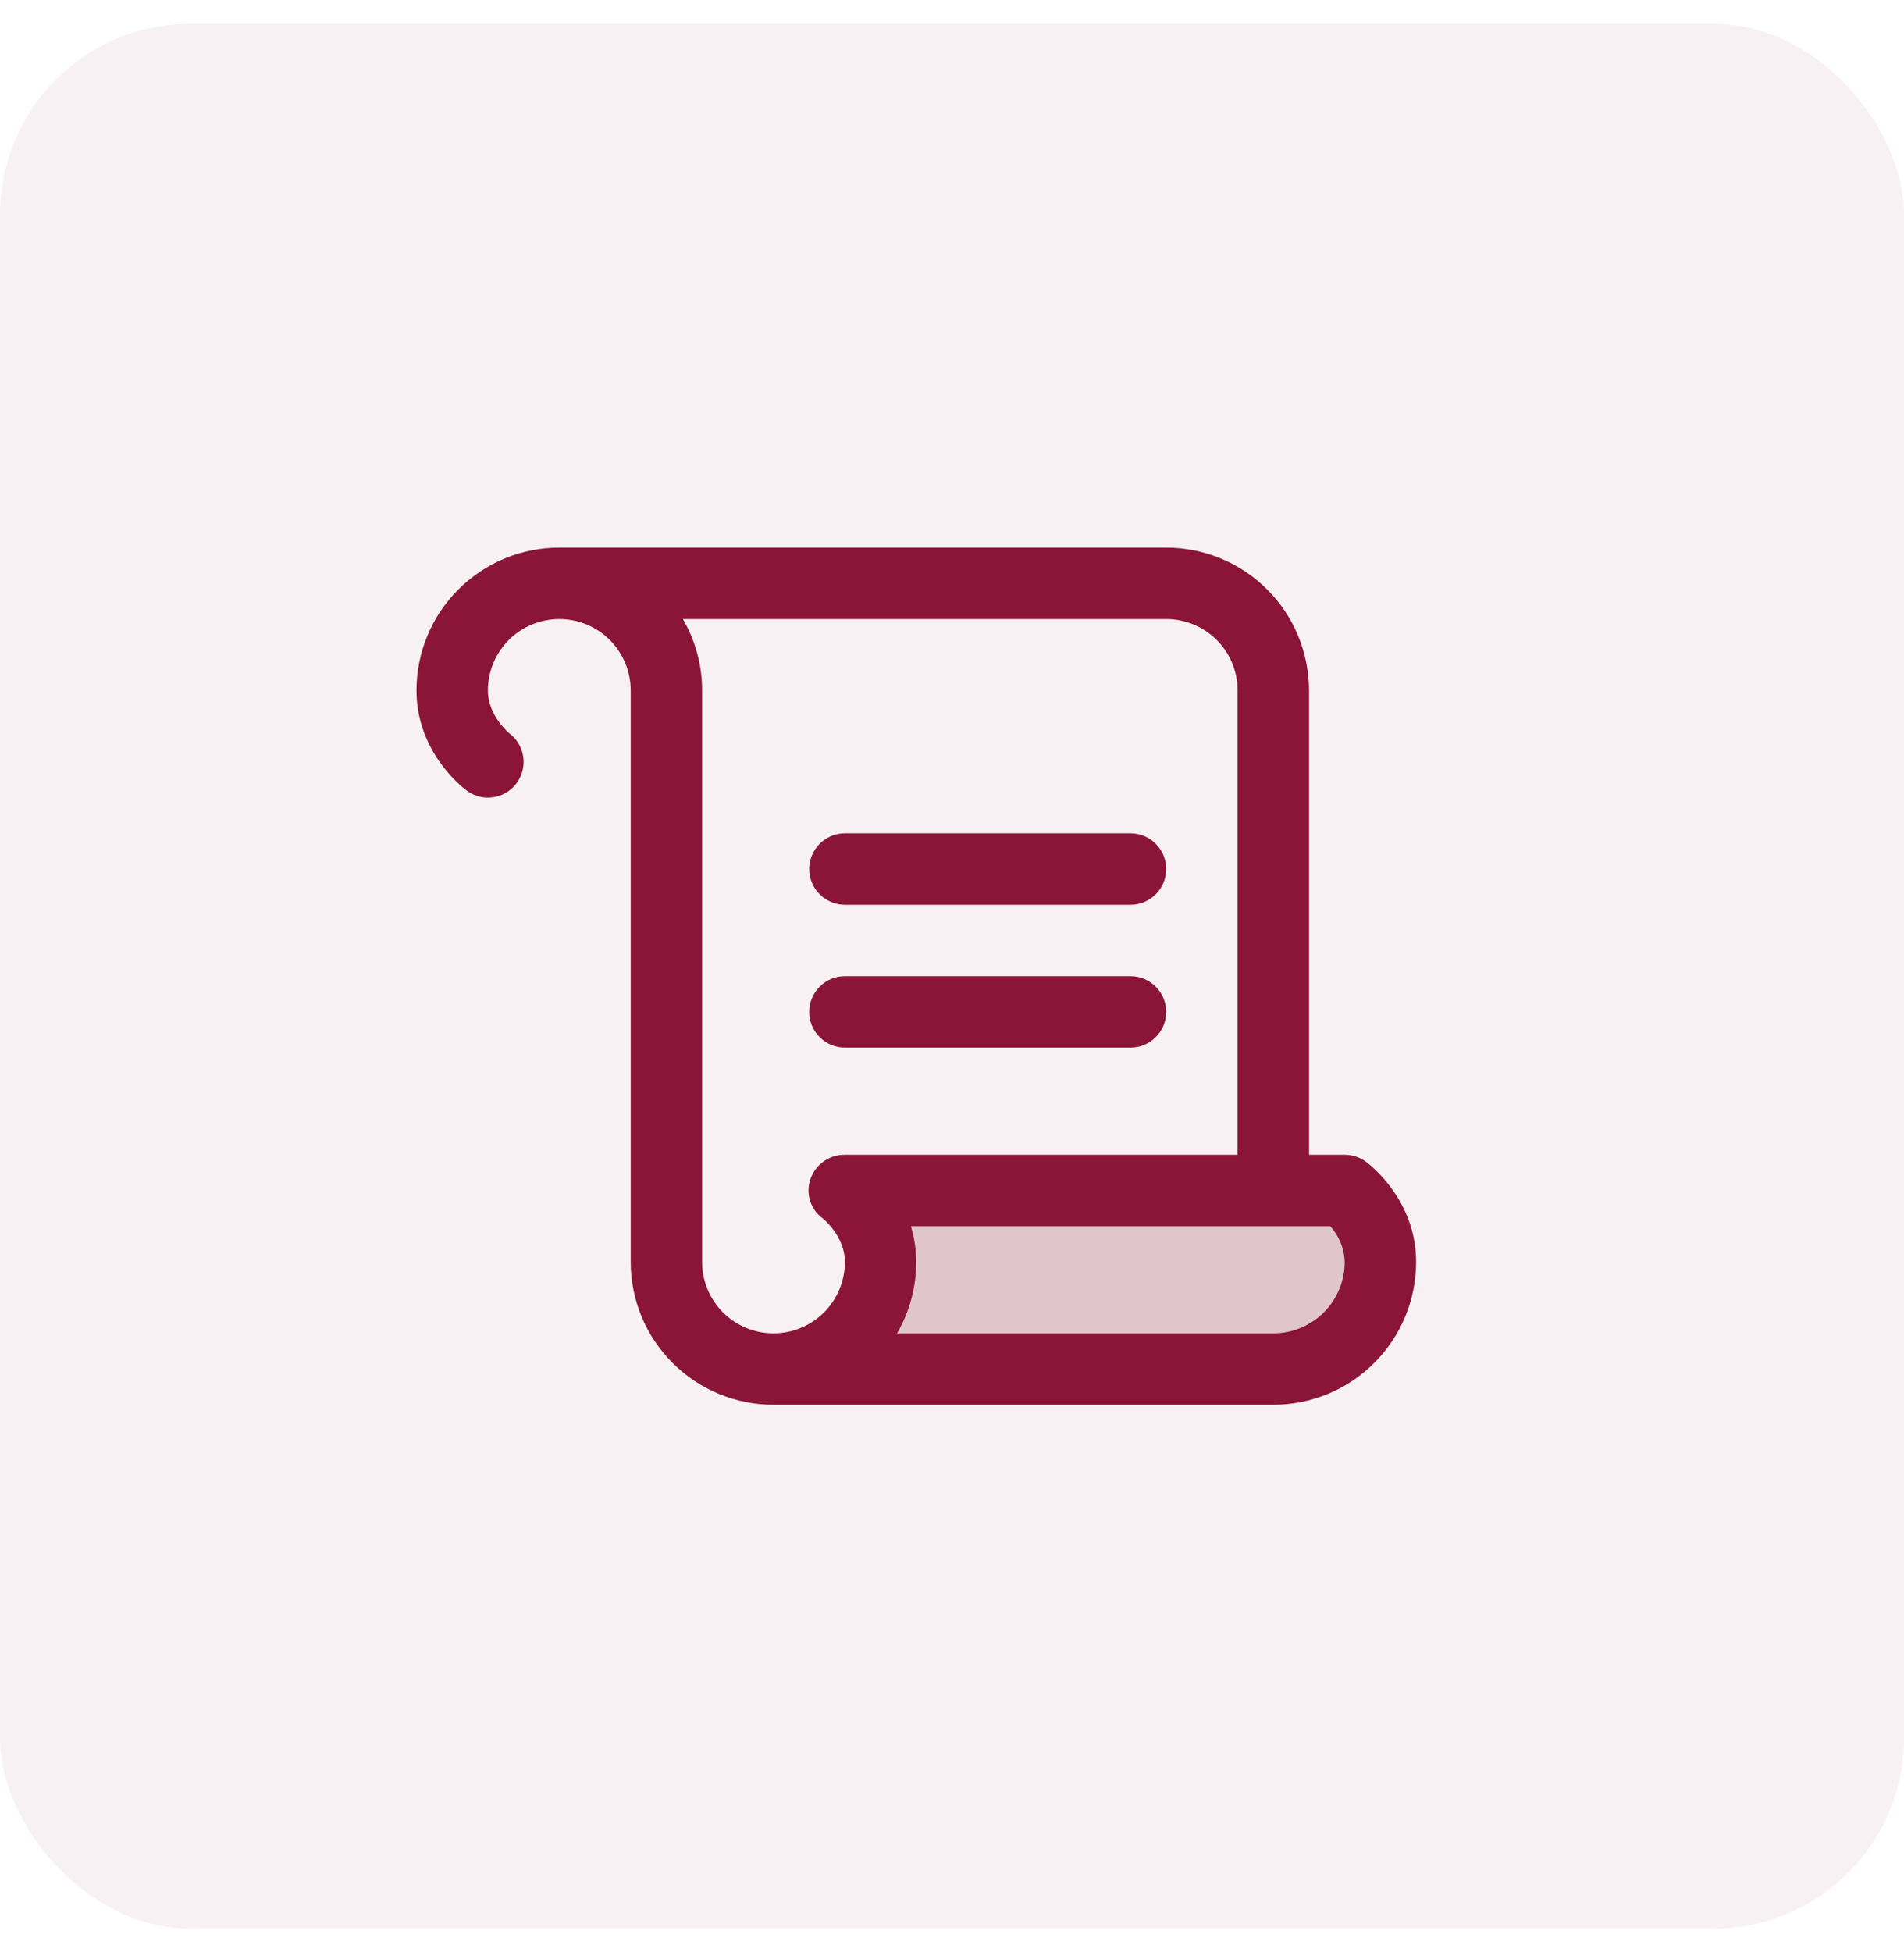
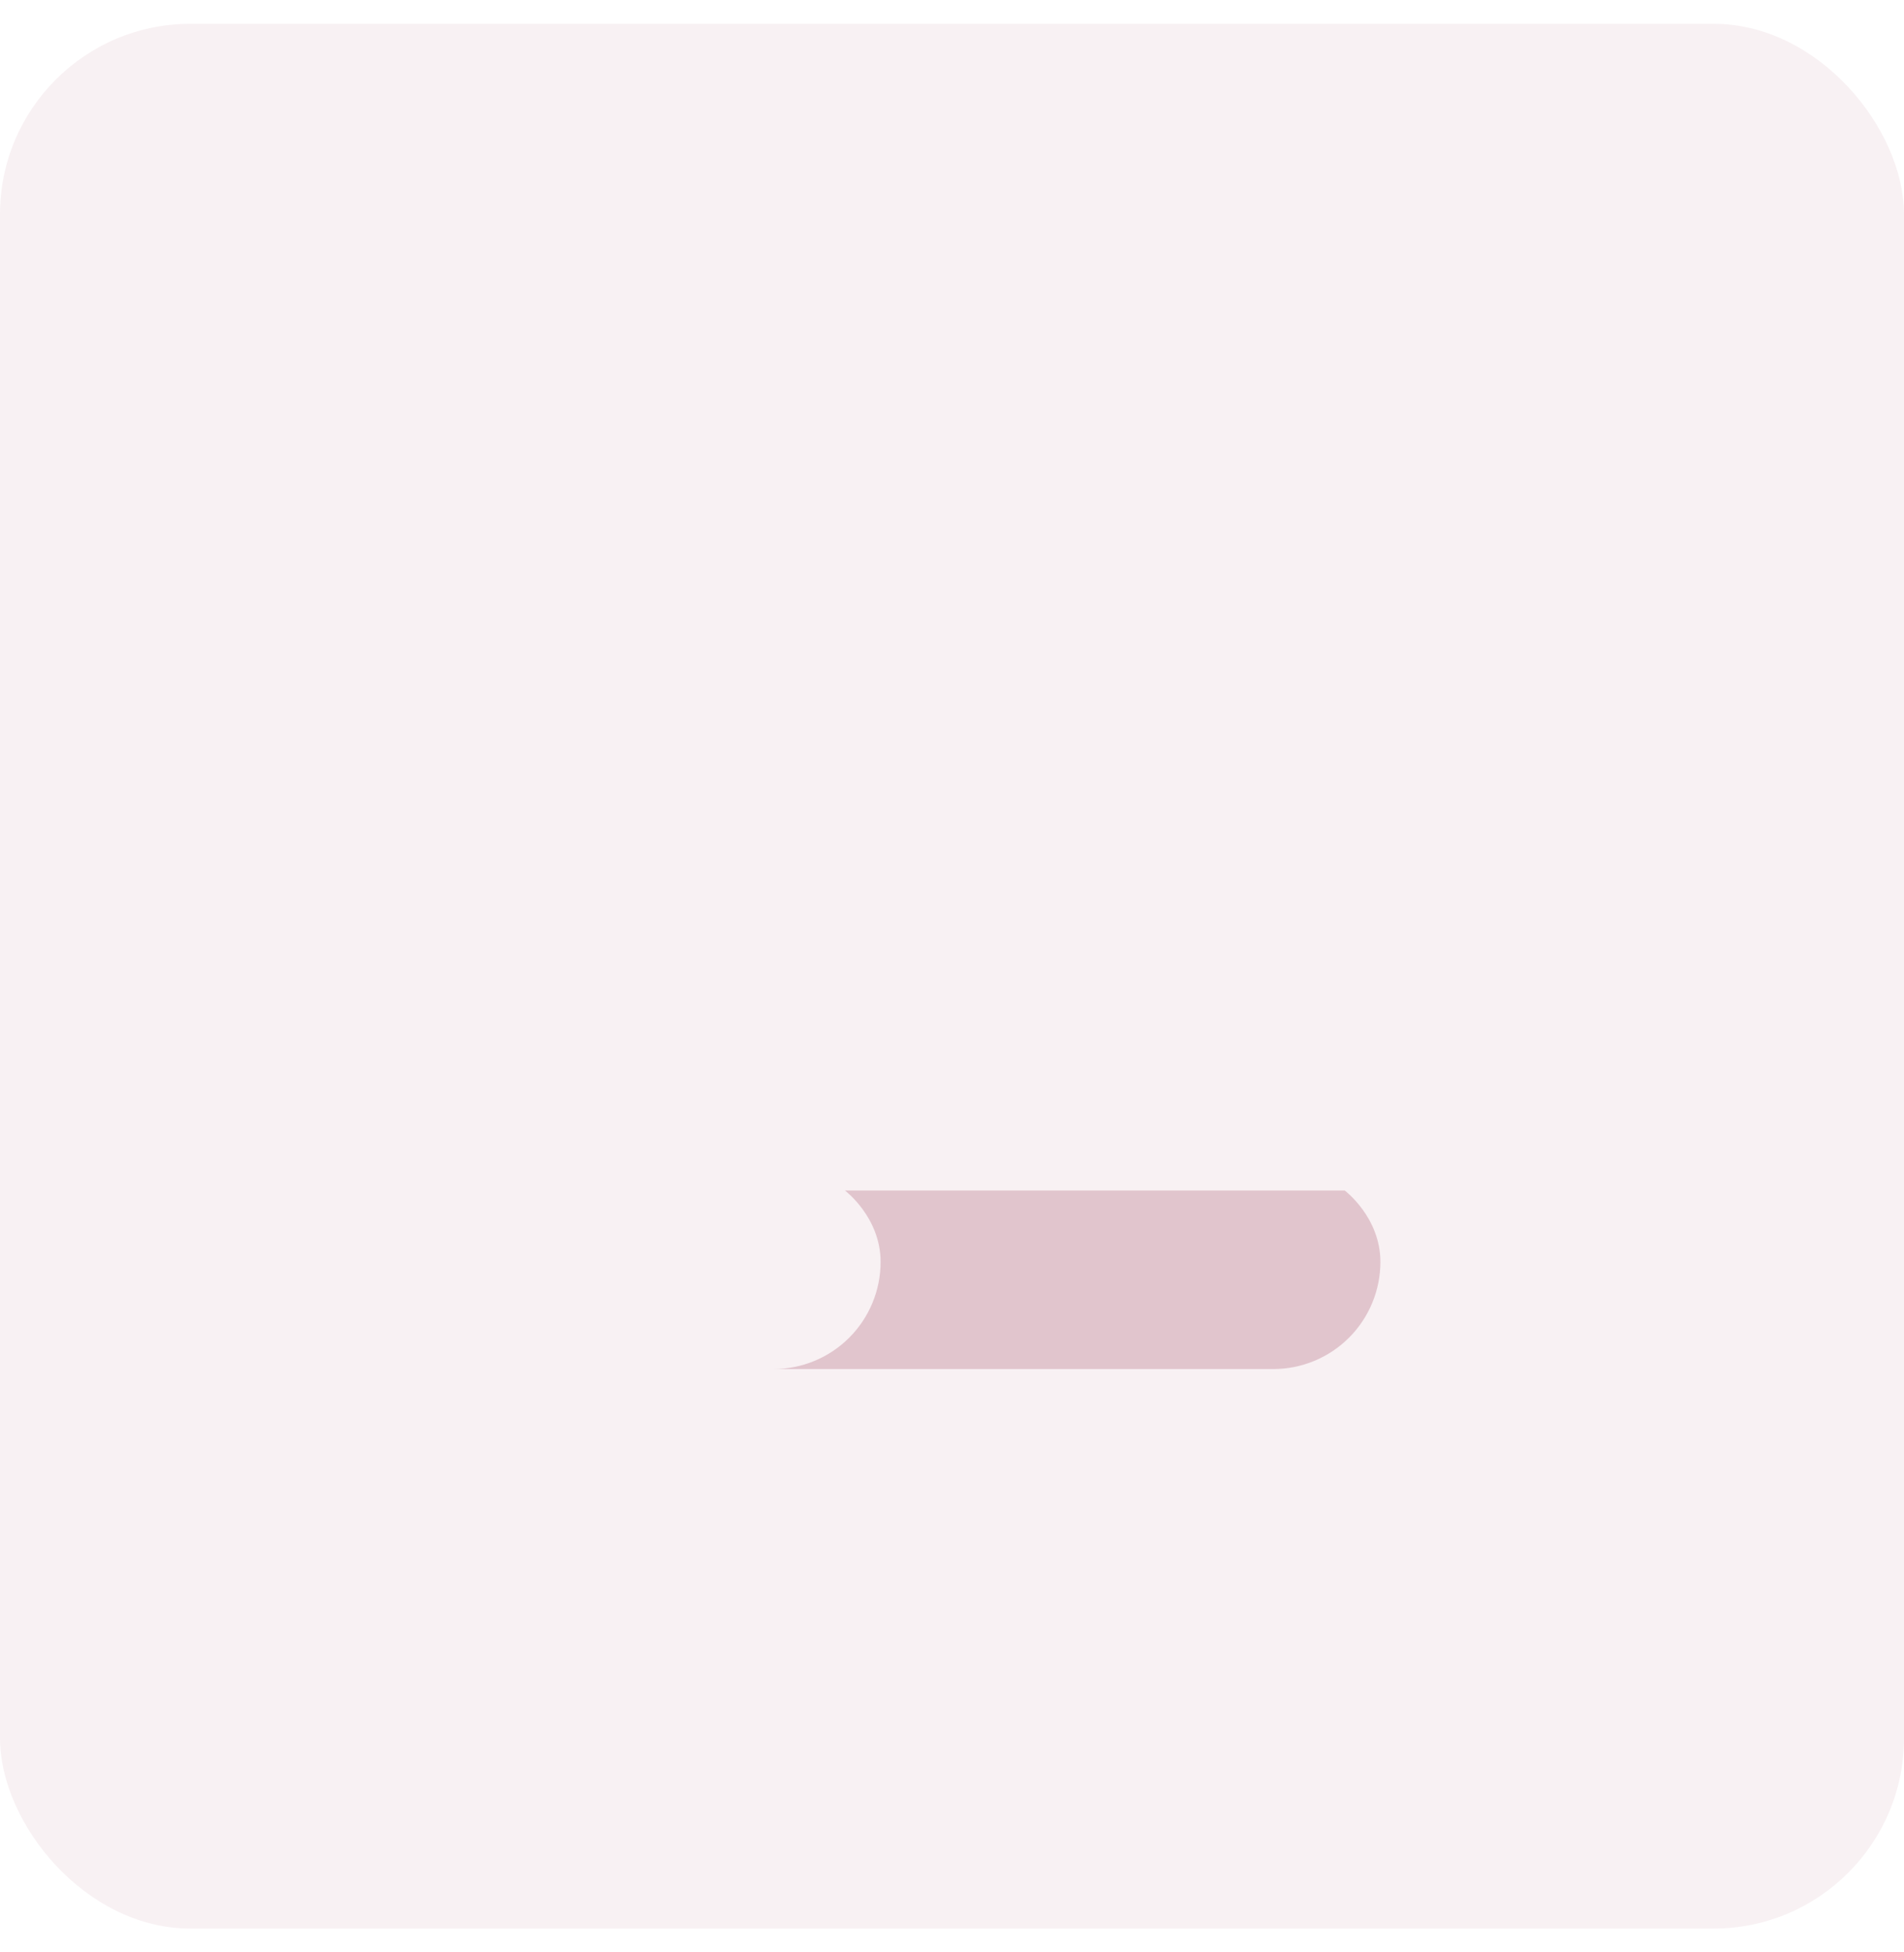
<svg xmlns="http://www.w3.org/2000/svg" width="40" height="41" viewBox="0 0 40 41" fill="none">
  <rect y="0.5" width="40" height="40" rx="4" fill="#8A1538" fill-opacity="0.06" />
  <path opacity="0.2" d="M29 26.5C29 27.097 28.763 27.669 28.341 28.091C27.919 28.513 27.347 28.75 26.75 28.75H16.25C16.847 28.75 17.419 28.513 17.841 28.091C18.263 27.669 18.5 27.097 18.5 26.5C18.5 25.562 17.75 25 17.75 25H28.25C28.25 25 29 25.562 29 26.5Z" fill="#8A1538" />
-   <path d="M17 18.25C17 18.051 17.079 17.86 17.22 17.72C17.36 17.579 17.551 17.5 17.75 17.5H23.75C23.949 17.5 24.14 17.579 24.28 17.72C24.421 17.86 24.5 18.051 24.5 18.25C24.5 18.449 24.421 18.64 24.28 18.78C24.14 18.921 23.949 19 23.75 19H17.75C17.551 19 17.36 18.921 17.22 18.78C17.079 18.64 17 18.449 17 18.25ZM17.75 22H23.75C23.949 22 24.14 21.921 24.28 21.78C24.421 21.64 24.5 21.449 24.5 21.25C24.5 21.051 24.421 20.86 24.28 20.72C24.14 20.579 23.949 20.5 23.75 20.5H17.75C17.551 20.5 17.36 20.579 17.22 20.72C17.079 20.86 17 21.051 17 21.25C17 21.449 17.079 21.64 17.22 21.78C17.36 21.921 17.551 22 17.75 22ZM29.75 26.5C29.75 27.296 29.434 28.059 28.871 28.621C28.309 29.184 27.546 29.5 26.75 29.5H16.25C15.454 29.5 14.691 29.184 14.129 28.621C13.566 28.059 13.25 27.296 13.25 26.5V14.5C13.25 14.102 13.092 13.721 12.811 13.439C12.529 13.158 12.148 13 11.75 13C11.352 13 10.971 13.158 10.689 13.439C10.408 13.721 10.25 14.102 10.25 14.5C10.25 15.038 10.703 15.402 10.707 15.406C10.832 15.501 10.923 15.633 10.968 15.783C11.013 15.933 11.011 16.093 10.96 16.242C10.91 16.39 10.814 16.519 10.687 16.61C10.559 16.701 10.407 16.75 10.25 16.75C10.088 16.75 9.93 16.697 9.801 16.599C9.692 16.519 8.75 15.776 8.75 14.5C8.75 13.704 9.066 12.941 9.629 12.379C10.191 11.816 10.954 11.5 11.75 11.5H24.5C25.296 11.5 26.059 11.816 26.621 12.379C27.184 12.941 27.5 13.704 27.5 14.5V24.25H28.25C28.412 24.25 28.57 24.303 28.7 24.4C28.812 24.481 29.75 25.224 29.75 26.5ZM17.024 24.764C17.076 24.613 17.173 24.481 17.304 24.389C17.434 24.297 17.59 24.248 17.75 24.25H26V14.5C26 14.102 25.842 13.721 25.561 13.439C25.279 13.158 24.898 13 24.5 13H14.346C14.611 13.455 14.751 13.973 14.75 14.5V26.5C14.75 26.898 14.908 27.279 15.189 27.561C15.471 27.842 15.852 28 16.25 28C16.648 28 17.029 27.842 17.311 27.561C17.592 27.279 17.75 26.898 17.75 26.5C17.75 25.962 17.297 25.598 17.293 25.594C17.165 25.503 17.07 25.373 17.021 25.223C16.973 25.074 16.974 24.913 17.024 24.764ZM28.25 26.5C28.241 26.222 28.133 25.956 27.947 25.75H19.135C19.21 25.993 19.248 26.246 19.248 26.5C19.249 27.027 19.11 27.544 18.846 28H26.75C27.148 28 27.529 27.842 27.811 27.561C28.092 27.279 28.25 26.898 28.25 26.5Z" fill="#8A1538" />
</svg>